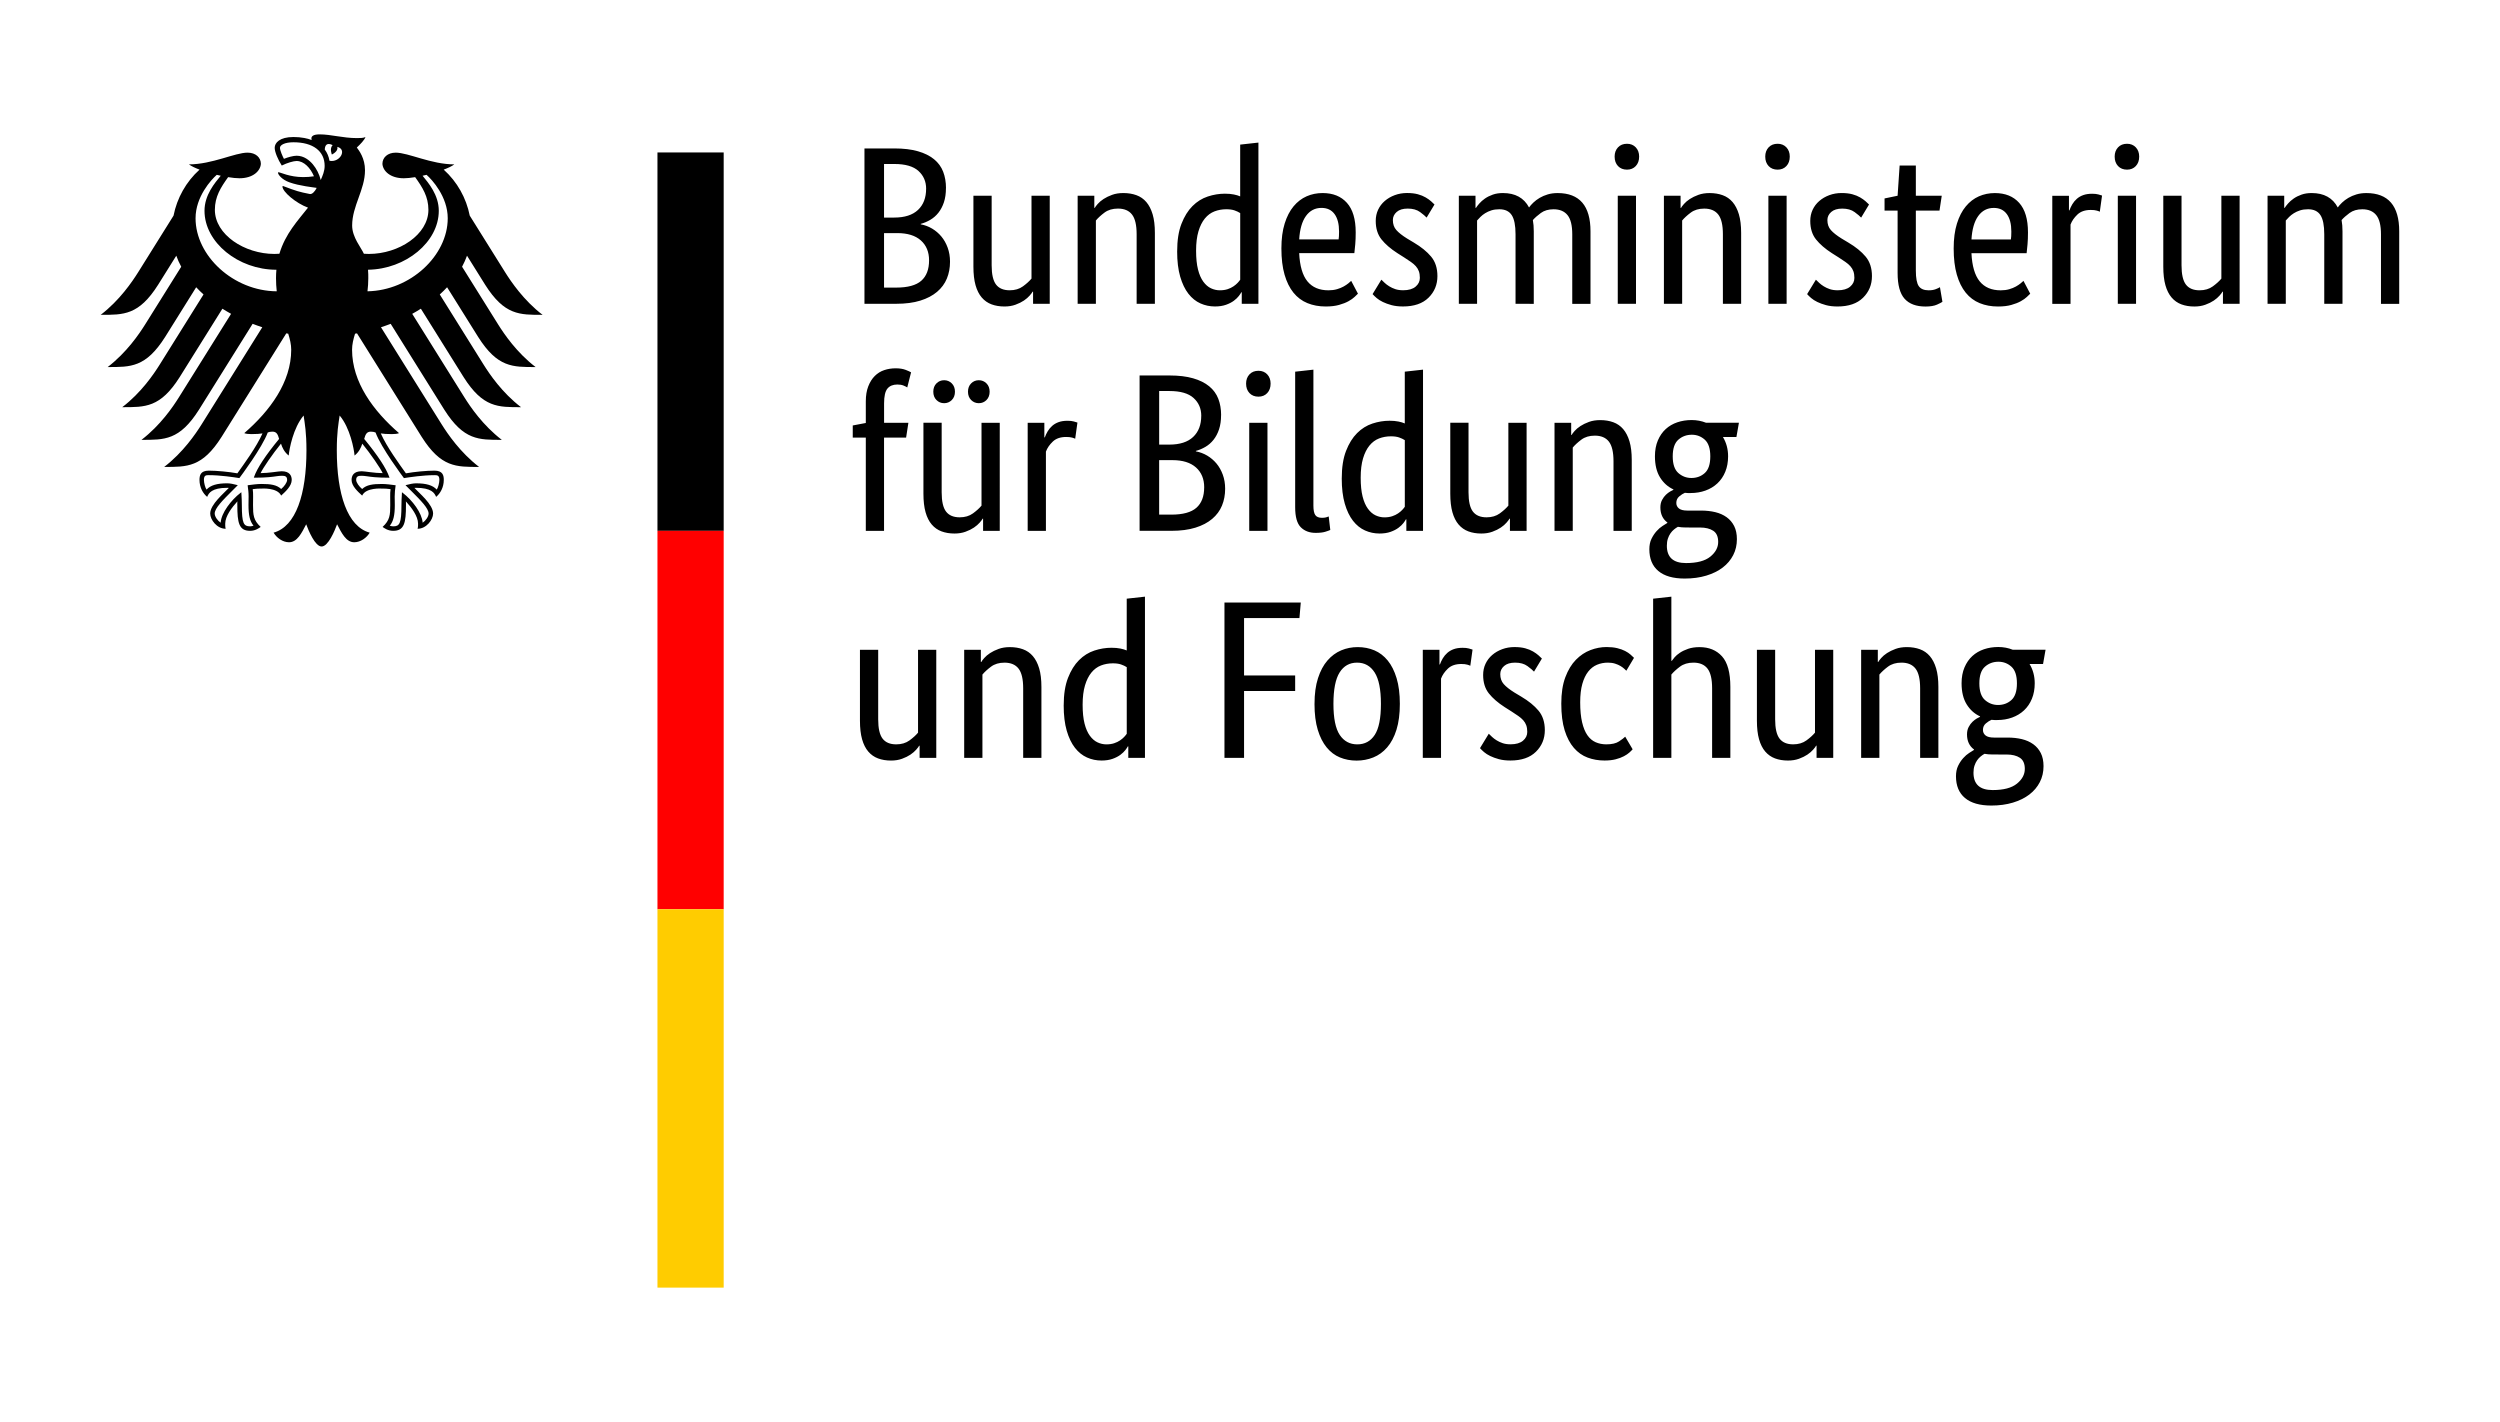
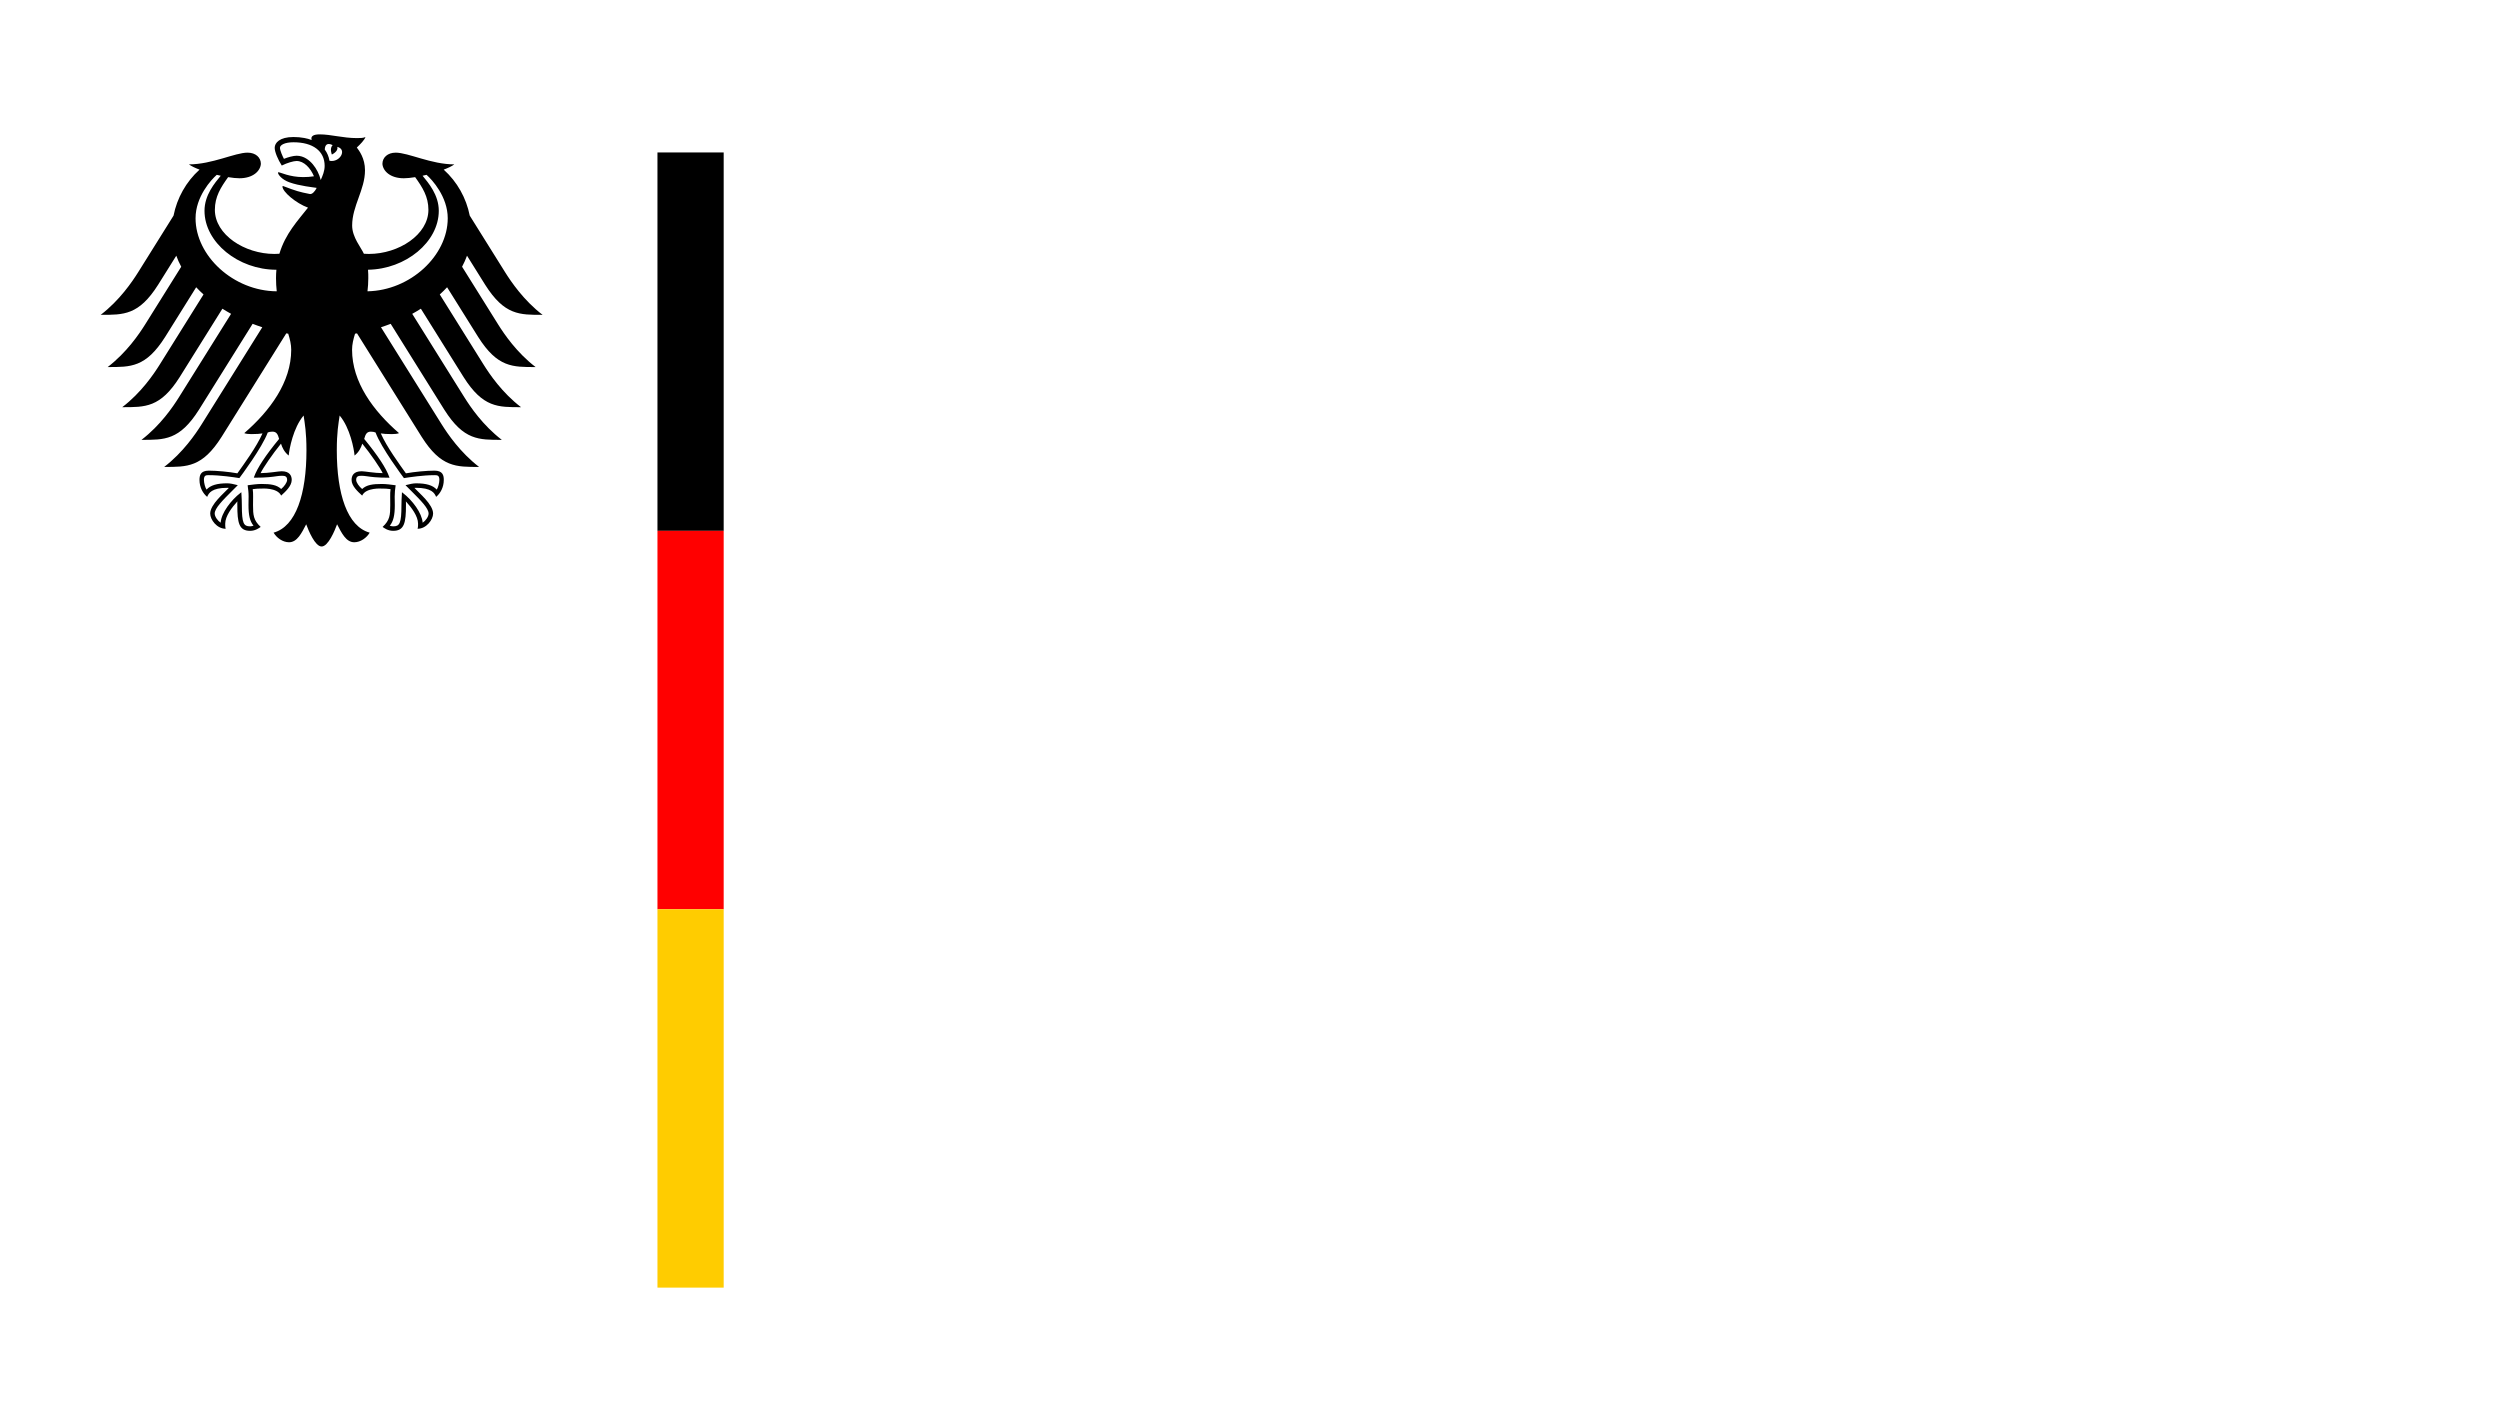
<svg xmlns="http://www.w3.org/2000/svg" xmlns:ns1="http://sodipodi.sourceforge.net/DTD/sodipodi-0.dtd" xmlns:ns2="http://www.inkscape.org/namespaces/inkscape" width="1261.662" height="717.643" version="1.1" viewBox="0 0 1261.662 717.643" id="svg14" ns1:docname="logo_bmbf.svg" ns2:version="1.0.2-2 (e86c870879, 2021-01-15)">
  <defs id="defs18" />
  <g id="g852" transform="matrix(9.548,0,0,9.548,-169.473,-133.119)">
    <g id="Name" transform="matrix(1,0,0,-1,0,104)">
-       <path d="m 67.748,80.117 c 0,-0.286 -0.036,-0.535 -0.107,-0.75 -0.071,-0.214 -0.169,-0.399 -0.291,-0.553 -0.123,-0.155 -0.266,-0.28 -0.428,-0.375 -0.163,-0.095 -0.331,-0.167 -0.506,-0.214 v -0.024 c 0.214,-0.04 0.414,-0.115 0.601,-0.226 0.186,-0.111 0.349,-0.25 0.488,-0.416 0.139,-0.167 0.25,-0.363 0.333,-0.589 0.083,-0.226 0.125,-0.474 0.125,-0.744 0,-0.325 -0.056,-0.623 -0.167,-0.892 -0.111,-0.27 -0.284,-0.504 -0.518,-0.702 -0.234,-0.198 -0.529,-0.353 -0.886,-0.464 -0.357,-0.111 -0.781,-0.167 -1.273,-0.167 h -1.678 v 8.211 h 1.583 c 0.484,0 0.898,-0.05 1.244,-0.149 0.345,-0.099 0.629,-0.24 0.851,-0.422 0.222,-0.182 0.383,-0.403 0.482,-0.66 0.099,-0.258 0.149,-0.545 0.149,-0.863 z m -1.047,-0.036 c 0,0.381 -0.135,0.694 -0.405,0.94 -0.27,0.246 -0.694,0.369 -1.273,0.369 h -0.547 v -2.832 h 0.535 c 0.555,0 0.976,0.135 1.261,0.405 0.286,0.27 0.428,0.643 0.428,1.119 z m 0.155,-3.784 c 0,0.444 -0.145,0.795 -0.434,1.053 -0.29,0.258 -0.704,0.387 -1.244,0.387 h -0.702 v -2.88 h 0.643 c 0.611,0 1.053,0.121 1.327,0.363 0.274,0.242 0.41,0.601 0.41,1.077 z m 6.378,-2.297 h -0.881 v 0.643 h -0.024 c -0.024,-0.048 -0.075,-0.117 -0.155,-0.208 -0.079,-0.091 -0.18,-0.178 -0.303,-0.262 -0.123,-0.083 -0.272,-0.157 -0.446,-0.22 -0.174,-0.064 -0.369,-0.095 -0.583,-0.095 -0.254,0 -0.482,0.038 -0.684,0.113 -0.202,0.075 -0.375,0.196 -0.518,0.363 -0.143,0.167 -0.252,0.383 -0.327,0.649 -0.075,0.266 -0.113,0.593 -0.113,0.982 v 3.748 h 0.964 v -3.677 c 0,-0.476 0.077,-0.815 0.232,-1.018 0.155,-0.202 0.395,-0.303 0.72,-0.303 0.278,0 0.512,0.069 0.702,0.208 0.19,0.139 0.341,0.276 0.452,0.41 v 4.379 h 0.964 z m 4.593,0 v 3.677 c 0,0.484 -0.081,0.831 -0.244,1.041 -0.163,0.21 -0.411,0.315 -0.744,0.315 -0.286,0 -0.524,-0.071 -0.714,-0.214 -0.19,-0.143 -0.341,-0.282 -0.452,-0.416 v -4.403 h -0.964 v 5.712 h 0.881 v -0.643 h 0.024 c 0.024,0.048 0.075,0.117 0.155,0.208 0.079,0.091 0.182,0.178 0.309,0.262 0.127,0.083 0.278,0.157 0.452,0.22 0.174,0.064 0.373,0.095 0.595,0.095 0.254,0 0.484,-0.038 0.69,-0.113 0.206,-0.075 0.381,-0.196 0.524,-0.363 0.143,-0.167 0.254,-0.383 0.333,-0.648 0.079,-0.266 0.119,-0.593 0.119,-0.982 v -3.748 z m 2.142,2.773 c 0,0.579 0.075,1.063 0.226,1.452 0.151,0.389 0.345,0.702 0.583,0.94 0.238,0.238 0.508,0.407 0.809,0.506 0.301,0.099 0.603,0.149 0.904,0.149 0.182,0 0.341,-0.014 0.476,-0.042 0.135,-0.028 0.246,-0.061 0.333,-0.101 v 2.737 l 0.964,0.107 v -8.52 h -0.881 v 0.607 h -0.024 c -0.024,-0.048 -0.067,-0.113 -0.131,-0.196 -0.064,-0.083 -0.151,-0.167 -0.262,-0.25 -0.111,-0.083 -0.25,-0.155 -0.416,-0.214 -0.167,-0.059 -0.361,-0.089 -0.583,-0.089 -0.27,0 -0.526,0.053 -0.767,0.161 -0.242,0.107 -0.454,0.278 -0.637,0.512 -0.182,0.234 -0.327,0.535 -0.434,0.904 -0.107,0.369 -0.161,0.815 -0.161,1.339 z m 2.261,-2.059 c 0.151,0 0.286,0.02 0.405,0.059 0.119,0.04 0.222,0.089 0.309,0.149 0.087,0.059 0.161,0.121 0.22,0.184 0.059,0.064 0.105,0.119 0.137,0.167 v 3.522 c -0.087,0.056 -0.188,0.103 -0.303,0.143 -0.115,0.04 -0.26,0.059 -0.434,0.059 -0.222,0 -0.43,-0.038 -0.625,-0.113 -0.194,-0.075 -0.363,-0.2 -0.506,-0.375 -0.143,-0.174 -0.256,-0.401 -0.339,-0.678 -0.083,-0.278 -0.125,-0.619 -0.125,-1.023 0,-0.397 0.034,-0.728 0.101,-0.994 0.067,-0.266 0.161,-0.48 0.28,-0.643 0.119,-0.163 0.254,-0.28 0.405,-0.351 0.151,-0.071 0.309,-0.107 0.476,-0.107 z m 7.176,3.07 c 0,-0.246 -0.008,-0.458 -0.024,-0.637 -0.016,-0.178 -0.032,-0.335 -0.048,-0.47 h -2.916 c 0.032,-0.674 0.176,-1.17 0.434,-1.488 0.258,-0.317 0.629,-0.476 1.113,-0.476 0.167,0 0.317,0.02 0.452,0.059 0.135,0.04 0.252,0.087 0.351,0.143 0.099,0.056 0.182,0.111 0.25,0.167 0.067,0.056 0.117,0.099 0.149,0.131 l 0.357,-0.678 c -0.04,-0.04 -0.099,-0.097 -0.178,-0.172 -0.079,-0.075 -0.186,-0.151 -0.321,-0.226 -0.135,-0.075 -0.301,-0.141 -0.5,-0.196 -0.198,-0.056 -0.432,-0.083 -0.702,-0.083 -0.357,0 -0.68,0.059 -0.97,0.178 -0.29,0.119 -0.535,0.303 -0.738,0.553 -0.202,0.25 -0.359,0.567 -0.47,0.952 -0.111,0.385 -0.167,0.847 -0.167,1.386 0,0.508 0.058,0.946 0.173,1.315 0.115,0.369 0.272,0.672 0.47,0.91 0.198,0.238 0.428,0.414 0.69,0.53 0.262,0.115 0.543,0.172 0.845,0.172 0.547,0 0.976,-0.172 1.285,-0.518 0.309,-0.345 0.464,-0.863 0.464,-1.553 z m -1.809,1.285 c -0.341,0 -0.615,-0.143 -0.821,-0.428 -0.206,-0.286 -0.325,-0.698 -0.357,-1.238 h 2.083 c 0.008,0.04 0.014,0.097 0.018,0.173 0.004,0.075 0.006,0.157 0.006,0.244 0,0.397 -0.079,0.704 -0.238,0.922 -0.159,0.218 -0.389,0.327 -0.69,0.327 z m 5.557,-0.512 c -0.064,0.071 -0.178,0.169 -0.345,0.292 -0.167,0.123 -0.385,0.184 -0.654,0.184 -0.254,0 -0.448,-0.059 -0.583,-0.178 -0.135,-0.119 -0.202,-0.262 -0.202,-0.428 0,-0.214 0.061,-0.391 0.184,-0.529 0.123,-0.139 0.311,-0.288 0.565,-0.446 l 0.357,-0.214 c 0.389,-0.23 0.694,-0.478 0.916,-0.744 0.222,-0.266 0.333,-0.609 0.333,-1.029 0,-0.452 -0.157,-0.833 -0.47,-1.142 -0.313,-0.309 -0.764,-0.464 -1.351,-0.464 -0.23,0 -0.432,0.024 -0.607,0.071 -0.174,0.048 -0.327,0.103 -0.458,0.167 -0.131,0.064 -0.24,0.133 -0.327,0.208 -0.087,0.075 -0.159,0.145 -0.214,0.208 l 0.464,0.762 c 0.048,-0.048 0.105,-0.103 0.173,-0.167 0.067,-0.064 0.149,-0.125 0.244,-0.184 0.095,-0.059 0.202,-0.109 0.321,-0.149 0.119,-0.04 0.258,-0.059 0.416,-0.059 0.286,0 0.504,0.064 0.654,0.19 0.151,0.127 0.226,0.282 0.226,0.464 0,0.135 -0.018,0.252 -0.053,0.351 -0.036,0.099 -0.089,0.188 -0.161,0.268 -0.071,0.079 -0.159,0.155 -0.262,0.226 -0.103,0.071 -0.222,0.151 -0.357,0.238 l -0.357,0.226 c -0.357,0.23 -0.637,0.472 -0.839,0.726 -0.202,0.254 -0.303,0.579 -0.303,0.976 0,0.214 0.042,0.411 0.125,0.589 0.083,0.178 0.2,0.333 0.351,0.464 0.151,0.131 0.327,0.234 0.53,0.309 0.202,0.075 0.418,0.113 0.648,0.113 0.222,0 0.412,-0.022 0.571,-0.065 0.159,-0.044 0.295,-0.099 0.411,-0.167 0.115,-0.068 0.21,-0.135 0.286,-0.202 0.075,-0.068 0.137,-0.125 0.184,-0.173 z m 4.7,-4.558 v 3.677 c 0,0.468 -0.067,0.805 -0.202,1.012 -0.135,0.206 -0.353,0.309 -0.654,0.309 -0.159,0 -0.299,-0.02 -0.422,-0.059 -0.123,-0.04 -0.232,-0.089 -0.327,-0.149 -0.095,-0.059 -0.178,-0.125 -0.25,-0.196 -0.071,-0.071 -0.131,-0.135 -0.178,-0.19 v -4.403 h -0.964 v 5.712 h 0.881 v -0.643 h 0.024 c 0.04,0.064 0.099,0.141 0.178,0.232 0.079,0.091 0.178,0.179 0.297,0.262 0.119,0.083 0.258,0.153 0.416,0.208 0.159,0.056 0.337,0.083 0.535,0.083 0.65,0 1.111,-0.254 1.38,-0.762 0.056,0.079 0.131,0.165 0.226,0.256 0.095,0.091 0.206,0.174 0.333,0.25 0.127,0.075 0.27,0.137 0.428,0.184 0.159,0.048 0.333,0.071 0.524,0.071 1.158,0 1.737,-0.674 1.737,-2.023 v -3.832 h -0.964 v 3.677 c 0,0.468 -0.083,0.805 -0.25,1.012 -0.167,0.206 -0.412,0.309 -0.738,0.309 -0.27,0 -0.494,-0.066 -0.672,-0.196 -0.178,-0.131 -0.319,-0.256 -0.422,-0.375 0.016,-0.087 0.028,-0.18 0.036,-0.28 0.008,-0.099 0.012,-0.204 0.012,-0.315 v -3.832 z m 6.367,0 h -0.964 v 5.712 h 0.964 z m -0.476,7.092 c -0.198,0 -0.357,0.064 -0.476,0.19 -0.119,0.127 -0.178,0.293 -0.178,0.5 0,0.198 0.059,0.361 0.178,0.488 0.119,0.127 0.278,0.19 0.476,0.19 0.19,0 0.345,-0.064 0.464,-0.19 0.119,-0.127 0.178,-0.29 0.178,-0.488 0,-0.206 -0.059,-0.373 -0.178,-0.5 -0.119,-0.127 -0.274,-0.19 -0.464,-0.19 z m 5.069,-7.092 v 3.677 c 0,0.484 -0.081,0.831 -0.244,1.041 -0.163,0.21 -0.411,0.315 -0.744,0.315 -0.286,0 -0.524,-0.071 -0.714,-0.214 -0.19,-0.143 -0.341,-0.282 -0.452,-0.416 v -4.403 h -0.964 v 5.712 h 0.881 v -0.643 h 0.024 c 0.024,0.048 0.075,0.117 0.155,0.208 0.079,0.091 0.182,0.178 0.309,0.262 0.127,0.083 0.278,0.157 0.452,0.22 0.174,0.064 0.373,0.095 0.595,0.095 0.254,0 0.484,-0.038 0.69,-0.113 0.206,-0.075 0.381,-0.196 0.524,-0.363 0.143,-0.167 0.254,-0.383 0.333,-0.648 0.079,-0.266 0.119,-0.593 0.119,-0.982 v -3.748 z m 3.368,0 h -0.964 v 5.712 h 0.964 z m -0.476,7.092 c -0.198,0 -0.357,0.064 -0.476,0.19 -0.119,0.127 -0.178,0.293 -0.178,0.5 0,0.198 0.059,0.361 0.178,0.488 0.119,0.127 0.278,0.19 0.476,0.19 0.19,0 0.345,-0.064 0.464,-0.19 0.119,-0.127 0.178,-0.29 0.178,-0.488 0,-0.206 -0.059,-0.373 -0.178,-0.5 -0.119,-0.127 -0.274,-0.19 -0.464,-0.19 z m 4.415,-2.535 c -0.064,0.071 -0.178,0.169 -0.345,0.292 -0.167,0.123 -0.385,0.184 -0.654,0.184 -0.254,0 -0.448,-0.059 -0.583,-0.178 -0.135,-0.119 -0.202,-0.262 -0.202,-0.428 0,-0.214 0.061,-0.391 0.184,-0.529 0.123,-0.139 0.311,-0.288 0.565,-0.446 l 0.357,-0.214 c 0.389,-0.23 0.694,-0.478 0.916,-0.744 0.222,-0.266 0.333,-0.609 0.333,-1.029 0,-0.452 -0.157,-0.833 -0.47,-1.142 -0.313,-0.309 -0.764,-0.464 -1.351,-0.464 -0.23,0 -0.432,0.024 -0.607,0.071 -0.174,0.048 -0.327,0.103 -0.458,0.167 -0.131,0.064 -0.24,0.133 -0.327,0.208 -0.087,0.075 -0.159,0.145 -0.214,0.208 l 0.464,0.762 c 0.048,-0.048 0.105,-0.103 0.173,-0.167 0.067,-0.064 0.149,-0.125 0.244,-0.184 0.095,-0.059 0.202,-0.109 0.321,-0.149 0.119,-0.04 0.258,-0.059 0.416,-0.059 0.286,0 0.504,0.064 0.654,0.19 0.151,0.127 0.226,0.282 0.226,0.464 0,0.135 -0.018,0.252 -0.053,0.351 -0.036,0.099 -0.089,0.188 -0.161,0.268 -0.071,0.079 -0.159,0.155 -0.262,0.226 -0.103,0.071 -0.222,0.151 -0.357,0.238 l -0.357,0.226 c -0.357,0.23 -0.637,0.472 -0.839,0.726 -0.202,0.254 -0.303,0.579 -0.303,0.976 0,0.214 0.042,0.411 0.125,0.589 0.083,0.178 0.2,0.333 0.351,0.464 0.151,0.131 0.327,0.234 0.53,0.309 0.202,0.075 0.418,0.113 0.648,0.113 0.222,0 0.412,-0.022 0.571,-0.065 0.159,-0.044 0.295,-0.099 0.411,-0.167 0.115,-0.068 0.21,-0.135 0.286,-0.202 0.075,-0.068 0.137,-0.125 0.184,-0.173 z m 4.141,0.369 h -1.25 v -3.165 c 0,-0.405 0.052,-0.68 0.155,-0.827 0.103,-0.147 0.278,-0.22 0.524,-0.22 0.143,0 0.266,0.02 0.369,0.059 0.103,0.04 0.178,0.075 0.226,0.107 l 0.131,-0.773 c -0.04,-0.032 -0.135,-0.081 -0.286,-0.149 -0.151,-0.067 -0.353,-0.101 -0.607,-0.101 -0.492,0 -0.861,0.137 -1.107,0.411 -0.246,0.274 -0.369,0.728 -0.369,1.363 v 3.296 h -0.69 v 0.643 l 0.69,0.143 0.107,1.595 h 0.857 v -1.595 h 1.369 z m 4.677,-1.142 c 0,-0.246 -0.008,-0.458 -0.024,-0.637 -0.016,-0.178 -0.032,-0.335 -0.048,-0.47 h -2.916 c 0.032,-0.674 0.176,-1.17 0.434,-1.488 0.258,-0.317 0.629,-0.476 1.113,-0.476 0.167,0 0.317,0.02 0.452,0.059 0.135,0.04 0.252,0.087 0.351,0.143 0.099,0.056 0.182,0.111 0.25,0.167 0.067,0.056 0.117,0.099 0.149,0.131 l 0.357,-0.678 c -0.04,-0.04 -0.099,-0.097 -0.178,-0.172 -0.079,-0.075 -0.186,-0.151 -0.321,-0.226 -0.135,-0.075 -0.301,-0.141 -0.5,-0.196 -0.198,-0.056 -0.432,-0.083 -0.702,-0.083 -0.357,0 -0.68,0.059 -0.97,0.178 -0.29,0.119 -0.535,0.303 -0.738,0.553 -0.202,0.25 -0.359,0.567 -0.47,0.952 -0.111,0.385 -0.167,0.847 -0.167,1.386 0,0.508 0.058,0.946 0.173,1.315 0.115,0.369 0.272,0.672 0.47,0.91 0.198,0.238 0.428,0.414 0.69,0.53 0.262,0.115 0.543,0.172 0.845,0.172 0.547,0 0.976,-0.172 1.285,-0.518 0.309,-0.345 0.464,-0.863 0.464,-1.553 z m -1.809,1.285 c -0.341,0 -0.615,-0.143 -0.821,-0.428 -0.206,-0.286 -0.325,-0.698 -0.357,-1.238 h 2.083 c 0.008,0.04 0.014,0.097 0.018,0.173 0.004,0.075 0.006,0.157 0.006,0.244 0,0.397 -0.079,0.704 -0.238,0.922 -0.159,0.218 -0.389,0.327 -0.69,0.327 z m 5.605,-0.202 c -0.024,0.016 -0.075,0.036 -0.155,0.059 -0.079,0.024 -0.186,0.036 -0.321,0.036 -0.301,0 -0.537,-0.081 -0.708,-0.244 -0.171,-0.163 -0.292,-0.339 -0.363,-0.53 v -4.189 h -0.964 v 5.712 h 0.881 v -0.773 h 0.024 c 0.04,0.111 0.091,0.22 0.155,0.327 0.064,0.107 0.143,0.202 0.238,0.286 0.095,0.083 0.208,0.149 0.339,0.196 0.131,0.048 0.288,0.071 0.47,0.071 0.135,0 0.244,-0.012 0.327,-0.036 0.083,-0.024 0.149,-0.044 0.196,-0.059 z m 1.916,-4.867 h -0.964 v 5.712 h 0.964 z m -0.476,7.092 c -0.198,0 -0.357,0.064 -0.476,0.19 -0.119,0.127 -0.178,0.293 -0.178,0.5 0,0.198 0.059,0.361 0.178,0.488 0.119,0.127 0.278,0.19 0.476,0.19 0.19,0 0.345,-0.064 0.464,-0.19 0.119,-0.127 0.178,-0.29 0.178,-0.488 0,-0.206 -0.059,-0.373 -0.178,-0.5 -0.119,-0.127 -0.274,-0.19 -0.464,-0.19 z m 5.95,-7.092 h -0.881 v 0.643 h -0.024 c -0.024,-0.048 -0.075,-0.117 -0.155,-0.208 -0.079,-0.091 -0.18,-0.178 -0.303,-0.262 -0.123,-0.083 -0.272,-0.157 -0.446,-0.22 -0.174,-0.064 -0.369,-0.095 -0.583,-0.095 -0.254,0 -0.482,0.038 -0.684,0.113 -0.202,0.075 -0.375,0.196 -0.518,0.363 -0.143,0.167 -0.252,0.383 -0.327,0.649 -0.075,0.266 -0.113,0.593 -0.113,0.982 v 3.748 h 0.964 v -3.677 c 0,-0.476 0.077,-0.815 0.232,-1.018 0.155,-0.202 0.395,-0.303 0.72,-0.303 0.278,0 0.512,0.069 0.702,0.208 0.19,0.139 0.341,0.276 0.452,0.41 v 4.379 h 0.964 z m 4.474,0 v 3.677 c 0,0.468 -0.067,0.805 -0.202,1.012 -0.135,0.206 -0.353,0.309 -0.654,0.309 -0.159,0 -0.299,-0.02 -0.422,-0.059 -0.123,-0.04 -0.232,-0.089 -0.327,-0.149 -0.095,-0.059 -0.178,-0.125 -0.25,-0.196 -0.071,-0.071 -0.131,-0.135 -0.178,-0.19 v -4.403 h -0.964 v 5.712 h 0.881 v -0.643 h 0.024 c 0.04,0.064 0.099,0.141 0.178,0.232 0.079,0.091 0.178,0.179 0.297,0.262 0.119,0.083 0.258,0.153 0.416,0.208 0.159,0.056 0.337,0.083 0.535,0.083 0.65,0 1.111,-0.254 1.38,-0.762 0.056,0.079 0.131,0.165 0.226,0.256 0.095,0.091 0.206,0.174 0.333,0.25 0.127,0.075 0.27,0.137 0.428,0.184 0.159,0.048 0.333,0.071 0.524,0.071 1.158,0 1.737,-0.674 1.737,-2.023 v -3.832 h -0.964 v 3.677 c 0,0.468 -0.083,0.805 -0.25,1.012 -0.167,0.206 -0.412,0.309 -0.738,0.309 -0.27,0 -0.494,-0.066 -0.672,-0.196 -0.178,-0.131 -0.319,-0.256 -0.422,-0.375 0.016,-0.087 0.028,-0.18 0.036,-0.28 0.008,-0.099 0.012,-0.204 0.012,-0.315 V 74 Z M 65.642,66.927 h -1.166 v -4.927 h -0.964 v 4.927 h -0.69 v 0.643 l 0.69,0.131 v 1.142 c 0,0.309 0.044,0.575 0.131,0.797 0.087,0.222 0.202,0.405 0.345,0.547 0.143,0.143 0.309,0.246 0.5,0.309 0.19,0.064 0.393,0.095 0.607,0.095 0.206,0 0.381,-0.028 0.524,-0.083 0.143,-0.056 0.238,-0.099 0.286,-0.131 l -0.202,-0.797 c -0.048,0.032 -0.115,0.066 -0.202,0.101 -0.087,0.036 -0.194,0.053 -0.321,0.053 -0.23,0 -0.405,-0.071 -0.524,-0.214 -0.119,-0.143 -0.178,-0.405 -0.178,-0.785 v -1.023 h 1.285 z m 4.95,-4.927 h -0.881 v 0.643 h -0.024 c -0.024,-0.048 -0.075,-0.117 -0.155,-0.208 -0.079,-0.091 -0.18,-0.178 -0.303,-0.262 -0.123,-0.083 -0.272,-0.157 -0.446,-0.22 -0.174,-0.064 -0.369,-0.095 -0.583,-0.095 -0.254,0 -0.482,0.038 -0.684,0.113 -0.202,0.075 -0.375,0.196 -0.518,0.363 -0.143,0.167 -0.252,0.383 -0.327,0.649 -0.075,0.266 -0.113,0.593 -0.113,0.982 v 3.748 h 0.964 v -3.677 c 0,-0.476 0.077,-0.815 0.232,-1.018 0.155,-0.202 0.395,-0.303 0.72,-0.303 0.278,0 0.512,0.069 0.702,0.208 0.19,0.139 0.341,0.276 0.452,0.41 v 4.379 h 0.964 z m -2.368,7.354 c 0,-0.182 -0.056,-0.329 -0.167,-0.44 -0.111,-0.111 -0.246,-0.167 -0.405,-0.167 -0.159,0 -0.293,0.056 -0.405,0.167 -0.111,0.111 -0.167,0.258 -0.167,0.44 0,0.182 0.056,0.329 0.167,0.44 0.111,0.111 0.246,0.167 0.405,0.167 0.159,0 0.293,-0.056 0.405,-0.167 0.111,-0.111 0.167,-0.258 0.167,-0.44 z m 1.833,0 c 0,-0.182 -0.056,-0.329 -0.167,-0.44 -0.111,-0.111 -0.246,-0.167 -0.405,-0.167 -0.159,0 -0.293,0.056 -0.405,0.167 -0.111,0.111 -0.167,0.258 -0.167,0.44 0,0.182 0.056,0.329 0.167,0.44 0.111,0.111 0.246,0.167 0.405,0.167 0.159,0 0.293,-0.056 0.405,-0.167 0.111,-0.111 0.167,-0.258 0.167,-0.44 z m 4.522,-2.487 c -0.024,0.016 -0.075,0.036 -0.155,0.059 -0.079,0.024 -0.186,0.036 -0.321,0.036 -0.301,0 -0.537,-0.081 -0.708,-0.244 -0.171,-0.163 -0.292,-0.339 -0.363,-0.53 v -4.189 h -0.964 v 5.712 h 0.881 v -0.773 h 0.024 c 0.04,0.111 0.091,0.22 0.155,0.327 0.064,0.107 0.143,0.202 0.238,0.286 0.095,0.083 0.208,0.149 0.339,0.196 0.131,0.048 0.288,0.071 0.47,0.071 0.135,0 0.244,-0.012 0.327,-0.036 0.083,-0.024 0.149,-0.044 0.196,-0.059 z m 7.711,1.25 c 0,-0.286 -0.036,-0.535 -0.107,-0.75 -0.071,-0.214 -0.169,-0.399 -0.291,-0.553 -0.123,-0.155 -0.266,-0.28 -0.428,-0.375 -0.163,-0.095 -0.331,-0.167 -0.506,-0.214 v -0.024 c 0.214,-0.04 0.414,-0.115 0.601,-0.226 0.186,-0.111 0.349,-0.25 0.488,-0.416 0.139,-0.167 0.25,-0.363 0.333,-0.589 0.083,-0.226 0.125,-0.474 0.125,-0.744 0,-0.325 -0.056,-0.623 -0.167,-0.892 -0.111,-0.27 -0.284,-0.504 -0.518,-0.702 -0.234,-0.198 -0.529,-0.353 -0.886,-0.464 -0.357,-0.111 -0.781,-0.167 -1.273,-0.167 h -1.678 v 8.211 h 1.583 c 0.484,0 0.898,-0.05 1.244,-0.149 0.345,-0.099 0.629,-0.24 0.851,-0.422 0.222,-0.182 0.383,-0.403 0.482,-0.66 0.099,-0.258 0.149,-0.545 0.149,-0.863 z m -1.047,-0.036 c 0,0.381 -0.135,0.694 -0.405,0.94 -0.27,0.246 -0.694,0.369 -1.273,0.369 h -0.547 v -2.832 h 0.535 c 0.555,0 0.976,0.135 1.261,0.405 0.286,0.27 0.428,0.643 0.428,1.119 z m 0.155,-3.784 c 0,0.444 -0.145,0.795 -0.434,1.053 -0.29,0.258 -0.704,0.387 -1.244,0.387 H 79.017 V 62.857 H 79.66 c 0.611,0 1.053,0.121 1.327,0.363 0.274,0.242 0.41,0.601 0.41,1.077 z m 3.344,-2.297 h -0.964 v 5.712 h 0.964 z m -0.476,7.092 c -0.198,0 -0.357,0.064 -0.476,0.19 -0.119,0.127 -0.178,0.293 -0.178,0.5 0,0.198 0.059,0.361 0.178,0.488 0.119,0.127 0.278,0.19 0.476,0.19 0.19,0 0.345,-0.064 0.464,-0.19 0.119,-0.127 0.178,-0.29 0.178,-0.488 0,-0.206 -0.059,-0.373 -0.178,-0.5 -0.119,-0.127 -0.274,-0.19 -0.464,-0.19 z m 2.904,-5.76 c 0,-0.238 0.034,-0.405 0.101,-0.5 0.067,-0.095 0.184,-0.143 0.351,-0.143 0.087,0 0.161,0.008 0.22,0.024 0.059,0.016 0.105,0.032 0.137,0.048 l 0.083,-0.714 c -0.048,-0.024 -0.135,-0.056 -0.262,-0.095 -0.127,-0.04 -0.297,-0.059 -0.512,-0.059 -0.325,0 -0.587,0.099 -0.785,0.297 -0.198,0.198 -0.297,0.551 -0.297,1.059 v 7.164 l 0.964,0.107 z m 1.499,1.44 c 0,0.579 0.075,1.063 0.226,1.452 0.151,0.389 0.345,0.702 0.583,0.94 0.238,0.238 0.508,0.407 0.809,0.506 0.301,0.099 0.603,0.149 0.904,0.149 0.182,0 0.341,-0.014 0.476,-0.042 0.135,-0.028 0.246,-0.061 0.333,-0.101 v 2.737 l 0.964,0.107 v -8.52 h -0.881 v 0.607 h -0.024 c -0.024,-0.048 -0.067,-0.113 -0.131,-0.196 -0.064,-0.083 -0.151,-0.167 -0.262,-0.25 -0.111,-0.083 -0.25,-0.155 -0.416,-0.214 -0.167,-0.059 -0.361,-0.089 -0.583,-0.089 -0.27,0 -0.526,0.053 -0.767,0.161 -0.242,0.107 -0.454,0.278 -0.637,0.512 -0.182,0.234 -0.327,0.535 -0.434,0.904 -0.107,0.369 -0.161,0.815 -0.161,1.339 z m 2.261,-2.059 c 0.151,0 0.286,0.02 0.405,0.059 0.119,0.04 0.222,0.089 0.309,0.149 0.087,0.059 0.161,0.121 0.22,0.184 0.059,0.064 0.105,0.119 0.137,0.167 v 3.522 c -0.087,0.056 -0.188,0.103 -0.303,0.143 -0.115,0.04 -0.26,0.059 -0.434,0.059 -0.222,0 -0.43,-0.038 -0.625,-0.113 -0.194,-0.075 -0.363,-0.2 -0.506,-0.375 -0.143,-0.174 -0.256,-0.401 -0.339,-0.678 -0.083,-0.278 -0.125,-0.619 -0.125,-1.023 0,-0.397 0.034,-0.728 0.101,-0.994 0.067,-0.266 0.161,-0.48 0.28,-0.643 0.119,-0.163 0.254,-0.28 0.405,-0.351 0.151,-0.071 0.309,-0.107 0.476,-0.107 z m 7.509,-0.714 H 97.558 V 62.643 H 97.534 C 97.51,62.595 97.458,62.526 97.379,62.435 97.3,62.343 97.199,62.256 97.076,62.173 c -0.123,-0.083 -0.272,-0.157 -0.446,-0.22 -0.174,-0.064 -0.369,-0.095 -0.583,-0.095 -0.254,0 -0.482,0.038 -0.684,0.113 -0.202,0.075 -0.375,0.196 -0.518,0.363 -0.143,0.167 -0.252,0.383 -0.327,0.649 -0.075,0.266 -0.113,0.593 -0.113,0.982 v 3.748 h 0.964 v -3.677 c 0,-0.476 0.077,-0.815 0.232,-1.018 0.155,-0.202 0.395,-0.303 0.72,-0.303 0.278,0 0.512,0.069 0.702,0.208 0.19,0.139 0.341,0.276 0.452,0.41 v 4.379 h 0.964 z m 4.593,0 v 3.677 c 0,0.484 -0.081,0.831 -0.244,1.041 -0.163,0.21 -0.411,0.315 -0.744,0.315 -0.286,0 -0.524,-0.071 -0.714,-0.214 -0.19,-0.143 -0.341,-0.282 -0.452,-0.416 v -4.403 h -0.964 v 5.712 h 0.881 v -0.643 h 0.024 c 0.024,0.048 0.075,0.117 0.155,0.208 0.079,0.091 0.182,0.178 0.309,0.262 0.127,0.083 0.278,0.157 0.452,0.22 0.174,0.064 0.373,0.095 0.595,0.095 0.254,0 0.484,-0.038 0.69,-0.113 0.206,-0.075 0.381,-0.196 0.524,-0.363 0.143,-0.167 0.254,-0.383 0.333,-0.648 0.079,-0.266 0.119,-0.593 0.119,-0.982 v -3.748 z m 6.497,4.962 h -0.714 c 0.182,-0.301 0.274,-0.643 0.274,-1.023 0,-0.301 -0.05,-0.573 -0.149,-0.815 -0.099,-0.242 -0.238,-0.446 -0.416,-0.613 -0.178,-0.167 -0.389,-0.293 -0.631,-0.381 -0.242,-0.087 -0.502,-0.131 -0.779,-0.131 h -0.155 c -0.048,0 -0.099,0.004 -0.155,0.012 -0.095,-0.04 -0.194,-0.103 -0.297,-0.19 -0.103,-0.087 -0.155,-0.202 -0.155,-0.345 0,-0.119 0.046,-0.216 0.137,-0.291 0.091,-0.075 0.24,-0.113 0.446,-0.113 h 0.726 c 0.27,0 0.52,-0.028 0.75,-0.083 0.23,-0.056 0.43,-0.145 0.601,-0.268 0.171,-0.123 0.303,-0.28 0.399,-0.47 0.095,-0.19 0.143,-0.42 0.143,-0.69 0,-0.309 -0.065,-0.591 -0.196,-0.845 -0.131,-0.254 -0.315,-0.472 -0.553,-0.654 -0.238,-0.182 -0.528,-0.325 -0.869,-0.428 -0.341,-0.103 -0.722,-0.155 -1.142,-0.155 -0.611,0 -1.075,0.133 -1.392,0.399 -0.317,0.266 -0.476,0.649 -0.476,1.148 0,0.214 0.038,0.399 0.113,0.553 0.075,0.155 0.165,0.29 0.268,0.405 0.103,0.115 0.208,0.206 0.315,0.274 0.107,0.067 0.192,0.121 0.256,0.161 v 0.024 c -0.246,0.182 -0.369,0.448 -0.369,0.797 0,0.151 0.03,0.282 0.089,0.393 0.059,0.111 0.127,0.202 0.202,0.274 0.075,0.071 0.151,0.129 0.226,0.173 0.075,0.044 0.133,0.073 0.172,0.089 V 64.19 c -0.293,0.135 -0.529,0.347 -0.708,0.637 -0.178,0.289 -0.268,0.66 -0.268,1.113 0,0.317 0.052,0.597 0.155,0.839 0.103,0.242 0.242,0.442 0.416,0.601 0.174,0.159 0.379,0.278 0.613,0.357 0.234,0.079 0.486,0.119 0.756,0.119 0.27,0 0.524,-0.048 0.762,-0.143 h 1.737 z m -2.654,-4.784 c -0.167,0 -0.313,0.012 -0.44,0.036 -0.071,-0.04 -0.141,-0.087 -0.208,-0.143 -0.068,-0.056 -0.129,-0.123 -0.184,-0.202 -0.056,-0.079 -0.101,-0.172 -0.137,-0.28 -0.036,-0.107 -0.054,-0.232 -0.054,-0.375 0,-0.611 0.337,-0.916 1.012,-0.916 0.579,0 1.008,0.113 1.285,0.339 0.278,0.226 0.416,0.486 0.416,0.779 0,0.278 -0.087,0.474 -0.262,0.589 -0.174,0.115 -0.409,0.172 -0.702,0.172 z m 1.273,3.76 c 0,0.412 -0.097,0.706 -0.291,0.881 -0.194,0.174 -0.422,0.262 -0.684,0.262 -0.278,0 -0.516,-0.087 -0.714,-0.262 -0.198,-0.174 -0.297,-0.468 -0.297,-0.881 0,-0.412 0.099,-0.706 0.297,-0.881 0.198,-0.174 0.428,-0.262 0.69,-0.262 0.278,0 0.514,0.087 0.708,0.262 0.194,0.174 0.291,0.468 0.291,0.881 z M 67.237,50 H 66.356 v 0.643 h -0.024 c -0.024,-0.048 -0.075,-0.117 -0.155,-0.208 -0.079,-0.091 -0.18,-0.178 -0.303,-0.262 -0.123,-0.083 -0.272,-0.157 -0.446,-0.22 -0.174,-0.064 -0.369,-0.095 -0.583,-0.095 -0.254,0 -0.482,0.038 -0.684,0.113 -0.202,0.075 -0.375,0.196 -0.518,0.363 -0.143,0.167 -0.252,0.383 -0.327,0.649 -0.075,0.266 -0.113,0.593 -0.113,0.982 v 3.748 h 0.964 v -3.677 c 0,-0.476 0.077,-0.815 0.232,-1.018 0.155,-0.202 0.395,-0.303 0.72,-0.303 0.278,0 0.512,0.069 0.702,0.208 0.19,0.139 0.341,0.276 0.452,0.41 v 4.379 h 0.964 z m 4.593,0 v 3.677 c 0,0.484 -0.081,0.831 -0.244,1.041 -0.163,0.21 -0.411,0.315 -0.744,0.315 -0.286,0 -0.524,-0.071 -0.714,-0.214 -0.19,-0.143 -0.341,-0.282 -0.452,-0.416 v -4.403 h -0.964 v 5.712 h 0.881 v -0.643 h 0.024 c 0.024,0.048 0.075,0.117 0.155,0.208 0.079,0.091 0.182,0.178 0.309,0.262 0.127,0.083 0.278,0.157 0.452,0.22 0.174,0.064 0.373,0.095 0.595,0.095 0.254,0 0.484,-0.038 0.69,-0.113 0.206,-0.075 0.381,-0.196 0.524,-0.363 0.143,-0.167 0.254,-0.383 0.333,-0.648 0.079,-0.266 0.119,-0.593 0.119,-0.982 v -3.748 z m 2.142,2.773 c 0,0.579 0.075,1.063 0.226,1.452 0.151,0.389 0.345,0.702 0.583,0.94 0.238,0.238 0.508,0.407 0.809,0.506 0.301,0.099 0.603,0.149 0.904,0.149 0.182,0 0.341,-0.014 0.476,-0.042 0.135,-0.028 0.246,-0.061 0.333,-0.101 v 2.737 l 0.964,0.107 v -8.52 h -0.881 v 0.607 h -0.024 c -0.024,-0.048 -0.067,-0.113 -0.131,-0.196 -0.064,-0.083 -0.151,-0.167 -0.262,-0.25 -0.111,-0.083 -0.25,-0.155 -0.416,-0.214 -0.167,-0.059 -0.361,-0.089 -0.583,-0.089 -0.27,0 -0.526,0.053 -0.767,0.161 -0.242,0.107 -0.454,0.278 -0.637,0.512 -0.182,0.234 -0.327,0.535 -0.434,0.904 -0.107,0.369 -0.161,0.815 -0.161,1.339 z m 2.261,-2.059 c 0.151,0 0.286,0.02 0.405,0.059 0.119,0.04 0.222,0.089 0.309,0.149 0.087,0.059 0.161,0.121 0.22,0.184 0.059,0.064 0.105,0.119 0.137,0.167 v 3.522 c -0.087,0.056 -0.188,0.103 -0.303,0.143 -0.115,0.04 -0.26,0.059 -0.434,0.059 -0.222,0 -0.43,-0.038 -0.625,-0.113 -0.194,-0.075 -0.363,-0.2 -0.506,-0.375 -0.143,-0.174 -0.256,-0.401 -0.339,-0.678 -0.083,-0.278 -0.125,-0.619 -0.125,-1.023 0,-0.397 0.034,-0.728 0.101,-0.994 0.067,-0.266 0.161,-0.48 0.28,-0.643 0.119,-0.163 0.254,-0.28 0.405,-0.351 0.151,-0.071 0.309,-0.107 0.476,-0.107 z m 6.236,-0.714 v 8.211 h 4.034 l -0.071,-0.821 h -2.927 v -3.034 h 2.701 v -0.821 h -2.701 v -3.534 z m 4.76,2.856 c 0,0.524 0.061,0.976 0.184,1.357 0.123,0.381 0.289,0.692 0.5,0.934 0.21,0.242 0.452,0.42 0.726,0.536 0.274,0.115 0.565,0.172 0.875,0.172 0.317,0 0.611,-0.058 0.881,-0.172 0.27,-0.115 0.504,-0.294 0.702,-0.536 0.198,-0.242 0.355,-0.553 0.47,-0.934 0.115,-0.381 0.172,-0.833 0.172,-1.357 0,-0.531 -0.059,-0.988 -0.178,-1.369 -0.119,-0.381 -0.284,-0.692 -0.494,-0.934 -0.21,-0.242 -0.454,-0.418 -0.732,-0.53 -0.278,-0.111 -0.571,-0.167 -0.881,-0.167 -0.317,0 -0.611,0.056 -0.881,0.167 -0.27,0.111 -0.504,0.288 -0.702,0.53 -0.198,0.242 -0.355,0.551 -0.47,0.928 -0.115,0.377 -0.173,0.835 -0.173,1.374 z m 3.51,0 c 0,0.762 -0.111,1.315 -0.333,1.66 -0.222,0.345 -0.531,0.518 -0.928,0.518 -0.397,0 -0.704,-0.172 -0.922,-0.518 -0.218,-0.345 -0.327,-0.898 -0.327,-1.66 0,-0.762 0.111,-1.309 0.333,-1.642 0.222,-0.333 0.531,-0.5 0.928,-0.5 0.397,0 0.704,0.167 0.922,0.5 0.218,0.333 0.327,0.881 0.327,1.642 z m 4.724,2.011 c -0.024,0.016 -0.075,0.036 -0.155,0.059 -0.079,0.024 -0.186,0.036 -0.321,0.036 -0.301,0 -0.537,-0.081 -0.708,-0.244 -0.171,-0.163 -0.292,-0.339 -0.363,-0.53 v -4.189 h -0.964 v 5.712 h 0.881 v -0.773 h 0.024 c 0.04,0.111 0.091,0.22 0.155,0.327 0.064,0.107 0.143,0.202 0.238,0.286 0.095,0.083 0.208,0.149 0.339,0.196 0.131,0.048 0.288,0.071 0.47,0.071 0.135,0 0.244,-0.012 0.327,-0.036 0.083,-0.024 0.149,-0.044 0.196,-0.059 z m 3.368,-0.309 c -0.064,0.071 -0.178,0.169 -0.345,0.292 -0.167,0.123 -0.385,0.184 -0.654,0.184 -0.254,0 -0.448,-0.059 -0.583,-0.178 -0.135,-0.119 -0.202,-0.262 -0.202,-0.428 0,-0.214 0.061,-0.391 0.184,-0.529 0.123,-0.139 0.311,-0.288 0.565,-0.446 l 0.357,-0.214 c 0.389,-0.23 0.694,-0.478 0.916,-0.744 0.222,-0.266 0.333,-0.609 0.333,-1.029 0,-0.452 -0.157,-0.833 -0.47,-1.142 -0.313,-0.309 -0.764,-0.464 -1.351,-0.464 -0.23,0 -0.432,0.024 -0.607,0.071 -0.174,0.048 -0.327,0.103 -0.458,0.167 -0.131,0.064 -0.24,0.133 -0.327,0.208 -0.087,0.075 -0.159,0.145 -0.214,0.208 l 0.464,0.762 c 0.048,-0.048 0.105,-0.103 0.173,-0.167 0.067,-0.064 0.149,-0.125 0.244,-0.184 0.095,-0.059 0.202,-0.109 0.321,-0.149 0.119,-0.04 0.258,-0.059 0.416,-0.059 0.286,0 0.504,0.064 0.654,0.19 0.151,0.127 0.226,0.282 0.226,0.464 0,0.135 -0.018,0.252 -0.053,0.351 -0.036,0.099 -0.089,0.188 -0.161,0.268 -0.071,0.079 -0.159,0.155 -0.262,0.226 -0.103,0.071 -0.222,0.151 -0.357,0.238 l -0.357,0.226 c -0.357,0.23 -0.637,0.472 -0.839,0.726 -0.202,0.254 -0.303,0.579 -0.303,0.976 0,0.214 0.042,0.411 0.125,0.589 0.083,0.178 0.2,0.333 0.351,0.464 0.151,0.131 0.327,0.234 0.53,0.309 0.202,0.075 0.418,0.113 0.648,0.113 0.222,0 0.412,-0.022 0.571,-0.065 0.159,-0.044 0.295,-0.099 0.411,-0.167 0.115,-0.068 0.21,-0.135 0.286,-0.202 0.075,-0.068 0.137,-0.125 0.184,-0.173 z m 4.879,0.048 c -0.024,0.024 -0.061,0.059 -0.113,0.107 -0.052,0.048 -0.117,0.095 -0.196,0.143 -0.079,0.048 -0.174,0.089 -0.286,0.125 -0.111,0.036 -0.238,0.053 -0.381,0.053 -0.206,0 -0.399,-0.038 -0.577,-0.113 -0.178,-0.075 -0.333,-0.196 -0.464,-0.363 -0.131,-0.167 -0.234,-0.383 -0.309,-0.648 -0.075,-0.266 -0.113,-0.589 -0.113,-0.97 0,-0.42 0.034,-0.773 0.101,-1.059 0.067,-0.286 0.161,-0.514 0.28,-0.684 0.119,-0.171 0.264,-0.294 0.434,-0.369 0.171,-0.075 0.359,-0.113 0.565,-0.113 0.293,0 0.518,0.052 0.672,0.155 0.155,0.103 0.264,0.186 0.327,0.25 l 0.393,-0.666 c -0.04,-0.048 -0.097,-0.105 -0.172,-0.172 -0.075,-0.068 -0.173,-0.133 -0.292,-0.196 -0.119,-0.064 -0.264,-0.117 -0.434,-0.161 -0.171,-0.044 -0.367,-0.065 -0.589,-0.065 -0.317,0 -0.615,0.052 -0.892,0.155 -0.278,0.103 -0.52,0.274 -0.726,0.512 -0.206,0.238 -0.369,0.547 -0.488,0.928 -0.119,0.381 -0.178,0.853 -0.178,1.416 0,0.547 0.071,1.012 0.214,1.392 0.143,0.381 0.329,0.688 0.559,0.922 0.23,0.234 0.486,0.405 0.768,0.512 0.282,0.107 0.565,0.161 0.851,0.161 0.214,0 0.403,-0.02 0.565,-0.059 0.163,-0.04 0.301,-0.089 0.416,-0.149 0.115,-0.059 0.21,-0.123 0.286,-0.19 0.075,-0.068 0.137,-0.125 0.184,-0.173 z m 4.534,-4.605 v 3.677 c 0,0.484 -0.081,0.831 -0.244,1.041 -0.163,0.21 -0.411,0.315 -0.744,0.315 -0.286,0 -0.524,-0.071 -0.714,-0.214 -0.19,-0.143 -0.341,-0.282 -0.452,-0.416 v -4.403 h -0.964 v 8.413 l 0.964,0.107 v -3.392 h 0.024 c 0.032,0.048 0.081,0.111 0.149,0.19 0.067,0.079 0.161,0.159 0.28,0.238 0.119,0.079 0.264,0.149 0.434,0.208 0.171,0.059 0.371,0.089 0.601,0.089 0.5,0 0.896,-0.163 1.19,-0.488 0.293,-0.325 0.44,-0.865 0.44,-1.618 v -3.748 z m 6.402,0 h -0.881 v 0.643 h -0.024 c -0.024,-0.048 -0.075,-0.117 -0.155,-0.208 -0.079,-0.091 -0.18,-0.178 -0.303,-0.262 -0.123,-0.083 -0.272,-0.157 -0.446,-0.22 -0.174,-0.064 -0.369,-0.095 -0.583,-0.095 -0.254,0 -0.482,0.038 -0.684,0.113 -0.202,0.075 -0.375,0.196 -0.518,0.363 -0.143,0.167 -0.252,0.383 -0.327,0.649 -0.075,0.266 -0.113,0.593 -0.113,0.982 v 3.748 h 0.964 v -3.677 c 0,-0.476 0.077,-0.815 0.232,-1.018 0.155,-0.202 0.395,-0.303 0.72,-0.303 0.278,0 0.512,0.069 0.702,0.208 0.19,0.139 0.341,0.276 0.452,0.41 v 4.379 h 0.964 z m 4.593,0 v 3.677 c 0,0.484 -0.081,0.831 -0.244,1.041 -0.163,0.21 -0.411,0.315 -0.744,0.315 -0.286,0 -0.524,-0.071 -0.714,-0.214 -0.19,-0.143 -0.341,-0.282 -0.452,-0.416 v -4.403 h -0.964 v 5.712 h 0.881 v -0.643 h 0.024 c 0.024,0.048 0.075,0.117 0.155,0.208 0.079,0.091 0.182,0.178 0.309,0.262 0.127,0.083 0.278,0.157 0.452,0.22 0.174,0.064 0.373,0.095 0.595,0.095 0.254,0 0.484,-0.038 0.69,-0.113 0.206,-0.075 0.381,-0.196 0.524,-0.363 0.143,-0.167 0.254,-0.383 0.333,-0.648 0.079,-0.266 0.119,-0.593 0.119,-0.982 v -3.748 z m 6.497,4.962 h -0.714 c 0.182,-0.301 0.274,-0.643 0.274,-1.023 0,-0.301 -0.05,-0.573 -0.149,-0.815 -0.099,-0.242 -0.238,-0.446 -0.416,-0.613 -0.178,-0.167 -0.389,-0.293 -0.631,-0.381 -0.242,-0.087 -0.502,-0.131 -0.779,-0.131 h -0.155 c -0.048,0 -0.099,0.004 -0.155,0.012 -0.095,-0.04 -0.194,-0.103 -0.297,-0.19 -0.103,-0.087 -0.155,-0.202 -0.155,-0.345 0,-0.119 0.046,-0.216 0.137,-0.291 0.091,-0.075 0.24,-0.113 0.446,-0.113 h 0.726 c 0.27,0 0.52,-0.028 0.75,-0.083 0.23,-0.056 0.43,-0.145 0.601,-0.268 0.171,-0.123 0.303,-0.28 0.399,-0.47 0.095,-0.19 0.143,-0.42 0.143,-0.69 0,-0.309 -0.065,-0.591 -0.196,-0.845 -0.131,-0.254 -0.315,-0.472 -0.553,-0.654 -0.238,-0.182 -0.528,-0.325 -0.869,-0.428 -0.341,-0.103 -0.722,-0.155 -1.142,-0.155 -0.611,0 -1.075,0.133 -1.392,0.399 -0.317,0.266 -0.476,0.649 -0.476,1.148 0,0.214 0.038,0.399 0.113,0.553 0.075,0.155 0.165,0.29 0.268,0.405 0.103,0.115 0.208,0.206 0.315,0.274 0.107,0.067 0.192,0.121 0.256,0.161 v 0.024 c -0.246,0.182 -0.369,0.448 -0.369,0.797 0,0.151 0.03,0.282 0.089,0.393 0.059,0.111 0.127,0.202 0.202,0.274 0.075,0.071 0.151,0.129 0.226,0.173 0.075,0.044 0.133,0.073 0.172,0.089 v 0.024 c -0.293,0.135 -0.529,0.347 -0.708,0.637 -0.178,0.289 -0.268,0.66 -0.268,1.113 0,0.317 0.052,0.597 0.155,0.839 0.103,0.242 0.242,0.442 0.416,0.601 0.174,0.159 0.379,0.278 0.613,0.357 0.234,0.079 0.486,0.119 0.756,0.119 0.27,0 0.524,-0.048 0.762,-0.143 h 1.737 z m -2.654,-4.784 c -0.167,0 -0.313,0.012 -0.44,0.036 -0.071,-0.04 -0.141,-0.087 -0.208,-0.143 -0.068,-0.056 -0.129,-0.123 -0.184,-0.202 -0.056,-0.079 -0.101,-0.172 -0.137,-0.28 -0.036,-0.107 -0.054,-0.232 -0.054,-0.375 0,-0.611 0.337,-0.916 1.012,-0.916 0.579,0 1.008,0.113 1.285,0.339 0.278,0.226 0.416,0.486 0.416,0.779 0,0.278 -0.087,0.474 -0.262,0.589 -0.174,0.115 -0.409,0.172 -0.702,0.172 z m 1.273,3.76 c 0,0.412 -0.097,0.706 -0.291,0.881 -0.194,0.174 -0.422,0.262 -0.684,0.262 -0.278,0 -0.516,-0.087 -0.714,-0.262 -0.198,-0.174 -0.297,-0.468 -0.297,-0.881 0,-0.412 0.099,-0.706 0.297,-0.881 0.198,-0.174 0.428,-0.262 0.69,-0.262 0.278,0 0.514,0.087 0.708,0.262 0.194,0.174 0.291,0.468 0.291,0.881 z" id="path2" />
-     </g>
+       </g>
    <g id="Adler-und-Saeulenelement">
      <path d="m 37.173,29.339 c 0.027,-0.224 0.043,-0.455 0.043,-0.691 0,-0.129 10e-4,-0.279 -0.015,-0.449 1.993,-0.028 3.741,-1.464 3.741,-3.115 0,-0.84 -0.548,-1.474 -0.857,-1.853 0.069,-0.015 0.139,-0.031 0.21,-0.048 0.292,0.254 1.12,1.156 1.12,2.295 0,1.981 -1.98,3.82 -4.242,3.861 M 35.165,22.44 c -0.037,-0.221 -0.121,-0.421 -0.249,-0.593 0.007,-0.202 0.09,-0.395 0.415,-0.236 -0.176,0.18 -0.04,0.499 -0.04,0.499 0,0 0.36,-0.167 0.285,-0.405 0.534,0.128 0.15,0.845 -0.411,0.735 m -0.463,1.017 c -0.071,-0.296 -0.223,-0.6 -0.416,-0.829 -0.176,-0.208 -0.467,-0.455 -0.859,-0.455 -0.179,0 -0.479,0.084 -0.67,0.165 -0.071,-0.13 -0.21,-0.443 -0.21,-0.584 0,-0.145 0.245,-0.292 0.714,-0.292 1.032,0 1.648,0.466 1.648,1.248 0,0.275 -0.109,0.525 -0.207,0.747 m 2.65,13.3 c 0.12,0 0.178,0.019 0.248,0.045 0.297,0.808 1.442,2.333 1.49,2.398 l 0.01,0.014 0.017,-0.004 c 0.281,-0.045 0.998,-0.153 1.598,-0.153 h 0.014 c 0.065,0 0.139,0 0.186,0.046 0.039,0.039 0.058,0.107 0.058,0.204 0,0.149 -0.063,0.404 -0.139,0.513 -0.21,-0.229 -0.551,-0.332 -1.097,-0.332 -0.164,0 -0.358,0.049 -0.463,0.077 l -0.043,0.009 -0.049,0.013 0.315,0.315 c 0.486,0.486 0.906,0.905 0.906,1.184 0,0.168 -0.164,0.387 -0.314,0.484 -0.033,-0.511 -0.549,-1.195 -1.052,-1.578 l -0.043,-0.032 -0.008,0.18 c -0.007,0.122 -0.018,0.305 -0.018,0.501 0,0.973 -0.099,1.121 -0.436,1.121 -0.052,0 -0.131,-0.015 -0.18,-0.033 0.19,-0.235 0.265,-0.545 0.265,-1.089 l -0.003,-0.251 -0.003,-0.202 c 0,-0.223 0.023,-0.388 0.041,-0.521 l 0.01,-0.075 -0.053,-0.007 c -0.158,-0.022 -0.451,-0.062 -0.675,-0.062 -0.481,0 -0.807,0.044 -1.043,0.266 -0.156,-0.126 -0.316,-0.343 -0.316,-0.48 0,-0.203 0.126,-0.219 0.292,-0.219 0.084,0 0.162,0.012 0.27,0.025 0.207,0.031 0.518,0.077 1.159,0.077 h 0.04 L 38.323,39.152 C 38.161,38.687 37.715,38.011 37,37.142 c 0.064,-0.233 0.127,-0.385 0.352,-0.385 m -6.174,2.395 -0.013,0.039 h 0.04 c 0.64,0 0.952,-0.046 1.159,-0.077 0.108,-0.013 0.186,-0.025 0.27,-0.025 0.165,0 0.292,0.016 0.292,0.219 0,0.137 -0.16,0.354 -0.315,0.48 -0.237,-0.222 -0.563,-0.266 -1.043,-0.266 -0.225,0 -0.519,0.04 -0.676,0.062 l -0.025,0.003 -0.028,0.004 0.009,0.075 c 0.019,0.133 0.042,0.298 0.042,0.521 l -0.003,0.202 -0.003,0.251 c 0,0.544 0.075,0.854 0.266,1.089 -0.05,0.018 -0.129,0.033 -0.181,0.033 -0.338,0 -0.436,-0.148 -0.436,-1.121 0,-0.196 -0.01,-0.379 -0.017,-0.501 l -0.01,-0.181 -0.042,0.033 c -0.502,0.383 -1.02,1.067 -1.051,1.578 -0.151,-0.097 -0.315,-0.316 -0.315,-0.484 0,-0.279 0.42,-0.698 0.906,-1.184 l 0.315,-0.315 -0.092,-0.022 c -0.105,-0.028 -0.299,-0.077 -0.464,-0.077 -0.545,0 -0.885,0.103 -1.096,0.332 -0.076,-0.109 -0.139,-0.364 -0.139,-0.513 0,-0.097 0.019,-0.165 0.058,-0.204 0.047,-0.046 0.121,-0.046 0.186,-0.046 h 0.014 c 0.6,0 1.318,0.108 1.598,0.153 l 0.017,0.004 0.01,-0.014 c 0.049,-0.065 1.193,-1.59 1.491,-2.398 0.068,-0.026 0.127,-0.045 0.247,-0.045 0.225,0 0.288,0.152 0.353,0.385 -0.716,0.869 -1.162,1.545 -1.324,2.01 M 28.086,25.478 c 0,-1.139 0.829,-2.041 1.121,-2.295 0.07,0.017 0.14,0.033 0.21,0.048 -0.31,0.379 -0.858,1.013 -0.858,1.853 0,1.668 1.782,3.116 3.8,3.116 -0.013,0.143 -0.02,0.293 -0.02,0.448 0,0.246 0.014,0.475 0.038,0.691 -2.282,-0.014 -4.291,-1.866 -4.291,-3.861 m 15.306,3.513 c 1.024,1.619 1.825,1.592 3.035,1.592 -1.001,-0.767 -1.663,-1.75 -1.979,-2.252 l -1.87,-2.992 c -0.182,-0.924 -0.66,-1.788 -1.376,-2.431 0.241,-0.091 0.441,-0.187 0.561,-0.278 -1.221,0 -2.431,-0.62 -3.097,-0.62 -0.428,0 -0.703,0.256 -0.703,0.594 0.027,0.377 0.415,0.76 1.132,0.76 0.162,0 0.37,-0.021 0.598,-0.059 0.388,0.541 0.701,1.03 0.701,1.728 0,1.31 -1.566,2.331 -3.147,2.331 -0.09,0 -0.175,-0.004 -0.264,-0.01 -0.143,-0.325 -0.62,-0.87 -0.62,-1.49 0,-1.041 0.679,-1.891 0.679,-2.922 0,-0.641 -0.312,-1.038 -0.432,-1.203 0.194,-0.18 0.406,-0.401 0.456,-0.553 -0.113,0.049 -0.247,0.055 -0.442,0.055 -0.758,0 -1.376,-0.197 -1.978,-0.197 -0.344,0 -0.436,0.106 -0.436,0.207 0,0.037 0.005,0.075 0.015,0.093 -0.128,-0.05 -0.248,-0.083 -0.391,-0.109 -0.178,-0.034 -0.369,-0.051 -0.573,-0.051 -0.732,0 -0.992,0.307 -0.992,0.57 0,0.222 0.175,0.628 0.374,0.938 0.285,-0.144 0.628,-0.241 0.784,-0.241 0.389,0 0.734,0.37 0.917,0.808 -0.261,0.032 -0.311,0.043 -0.575,0.043 -0.713,0 -1.198,-0.255 -1.298,-0.255 -0.009,0 -0.028,0.005 -0.028,0.021 0,0.1 0.202,0.364 0.6,0.509 0.525,0.192 1.311,0.272 1.442,0.294 0,0.023 -0.133,0.271 -0.282,0.319 -0.031,0.01 -0.056,0.011 -0.093,0.003 -0.548,-0.108 -0.701,-0.154 -1.396,-0.418 -0.021,-0.008 -0.034,0.005 -0.034,0.027 0,0.275 0.712,0.882 1.35,1.115 -0.533,0.68 -1.198,1.376 -1.512,2.437 -0.089,0.006 -0.175,0.01 -0.264,0.01 -1.581,0 -3.147,-1.021 -3.147,-2.331 0,-0.698 0.313,-1.187 0.701,-1.728 0.228,0.038 0.435,0.059 0.598,0.059 0.717,0 1.105,-0.383 1.133,-0.76 0,-0.338 -0.275,-0.594 -0.704,-0.594 -0.666,0 -1.875,0.62 -3.098,0.62 0.121,0.091 0.321,0.187 0.561,0.278 -0.715,0.643 -1.193,1.507 -1.375,2.431 l -1.87,2.992 c -0.315,0.502 -0.979,1.485 -1.98,2.252 1.21,0 2.012,0.027 3.036,-1.592 l 0.959,-1.534 c 0.071,0.199 0.158,0.393 0.261,0.583 l -1.907,3.051 c -0.317,0.506 -0.975,1.48 -1.98,2.252 1.21,0 2.012,0.028 3.036,-1.59 l 1.641,-2.628 c 0.123,0.131 0.252,0.259 0.388,0.381 l -2.316,3.708 c -0.318,0.507 -0.972,1.479 -1.979,2.25 1.21,0 2.012,0.029 3.035,-1.59 l 2.258,-3.615 c 0.149,0.094 0.301,0.185 0.459,0.271 l -2.757,4.411 c -0.318,0.507 -0.972,1.476 -1.979,2.25 1.21,0 2.012,0.028 3.036,-1.59 l 2.838,-4.543 c 0.168,0.064 0.338,0.126 0.511,0.181 l -3.207,5.133 c -0.313,0.5 -0.982,1.487 -1.978,2.25 1.209,0 2.012,0.028 3.035,-1.59 l 3.418,-5.47 c 0.035,0.006 0.069,0.011 0.103,0.018 0.093,0.296 0.158,0.572 0.158,0.847 0,1.719 -1.128,3.237 -2.482,4.409 0.087,0.038 0.238,0.051 0.377,0.051 0.28,0 0.46,-0.015 0.587,-0.037 -0.314,0.713 -0.988,1.634 -1.328,2.11 -0.443,-0.08 -1.088,-0.142 -1.51,-0.142 -0.442,0 -0.492,0.258 -0.492,0.489 0,0.401 0.188,0.72 0.406,0.898 0.082,-0.205 0.247,-0.479 1.063,-0.479 0.016,0 0.044,0.002 0.082,0.005 -0.238,0.265 -0.985,0.869 -0.985,1.355 0,0.322 0.353,0.805 0.818,0.805 -0.027,-0.104 -0.024,-0.199 -0.024,-0.271 0,-0.394 0.349,-0.855 0.644,-1.177 -0.009,0.096 -0.004,0.086 -0.004,0.198 0,0.931 0.084,1.359 0.675,1.359 0.29,0 0.49,-0.159 0.559,-0.207 -0.384,-0.353 -0.404,-0.631 -0.404,-1.153 0.001,-0.136 0.002,-0.269 0.004,-0.452 0.001,-0.12 -0.001,-0.278 -0.02,-0.392 0.211,-0.029 0.297,-0.029 0.46,-0.029 0,0 0.839,-0.067 1.042,0.37 0.228,-0.209 0.559,-0.504 0.559,-0.829 0,-0.215 -0.102,-0.458 -0.535,-0.458 -0.164,0 -0.679,0.1 -1.11,0.1 0.116,-0.257 0.631,-1.011 1.078,-1.558 0.068,0.212 0.173,0.441 0.407,0.629 0.033,-0.352 0.239,-1.465 0.789,-2.116 0.064,0.44 0.15,0.891 0.15,1.842 0,2.314 -0.556,4.023 -1.737,4.349 0.154,0.267 0.479,0.508 0.816,0.508 0.432,0 0.667,-0.489 0.907,-0.95 0.125,0.34 0.47,1.174 0.816,1.174 0.346,0 0.692,-0.834 0.817,-1.174 0.239,0.461 0.475,0.95 0.907,0.95 0.337,0 0.662,-0.241 0.816,-0.508 -1.181,-0.326 -1.738,-2.035 -1.738,-4.349 0,-0.951 0.086,-1.402 0.15,-1.842 0.551,0.651 0.758,1.764 0.789,2.116 0.235,-0.188 0.341,-0.417 0.408,-0.629 0.446,0.547 0.962,1.301 1.078,1.558 -0.431,0 -0.947,-0.1 -1.11,-0.1 -0.432,0 -0.534,0.243 -0.534,0.458 0,0.325 0.331,0.62 0.559,0.829 0.201,-0.437 1.042,-0.37 1.042,-0.37 0.162,0 0.248,0 0.46,0.029 -0.02,0.114 -0.021,0.272 -0.02,0.392 0.002,0.183 0.002,0.316 0.003,0.452 0,0.522 -0.02,0.8 -0.404,1.153 0.069,0.048 0.269,0.207 0.559,0.207 0.591,0 0.676,-0.428 0.676,-1.359 0,-0.112 0.003,-0.102 -0.005,-0.198 0.295,0.322 0.644,0.783 0.644,1.177 0,0.072 0.004,0.167 -0.025,0.271 0.466,0 0.82,-0.483 0.82,-0.805 0,-0.486 -0.747,-1.09 -0.987,-1.355 0.039,-0.003 0.067,-0.005 0.082,-0.005 0.817,0 0.982,0.274 1.064,0.479 0.218,-0.178 0.406,-0.497 0.406,-0.898 0,-0.231 -0.05,-0.489 -0.492,-0.489 -0.422,0 -1.066,0.062 -1.51,0.142 -0.341,-0.476 -1.013,-1.397 -1.328,-2.11 0.127,0.022 0.308,0.037 0.587,0.037 0.14,0 0.29,-0.013 0.377,-0.051 -1.354,-1.172 -2.482,-2.69 -2.482,-4.409 0,-0.275 0.065,-0.551 0.158,-0.847 0.033,-0.007 0.069,-0.012 0.103,-0.018 l 3.418,5.47 c 1.023,1.618 1.826,1.59 3.035,1.59 -0.996,-0.763 -1.665,-1.75 -1.978,-2.25 l -3.208,-5.133 c 0.174,-0.055 0.345,-0.117 0.513,-0.181 l 2.837,4.543 c 1.024,1.618 1.826,1.59 3.036,1.59 -1.007,-0.774 -1.661,-1.743 -1.979,-2.25 L 39.538,30.53 c 0.156,-0.086 0.309,-0.177 0.457,-0.271 l 2.259,3.615 c 1.024,1.619 1.825,1.59 3.035,1.59 -1.007,-0.771 -1.66,-1.743 -1.979,-2.25 l -2.316,-3.708 c 0.136,-0.122 0.266,-0.25 0.387,-0.381 l 1.643,2.628 c 1.023,1.618 1.825,1.59 3.035,1.59 -1.006,-0.772 -1.662,-1.746 -1.98,-2.252 L 42.173,28.04 c 0.102,-0.19 0.189,-0.384 0.261,-0.583 z" id="path5" />
      <path d="M 56,42 H 52.5 V 22 H 56 Z" id="path7" />
      <path d="M 56,62 H 52.5 V 42 H 56 Z" fill="#ff0000" id="path9" />
      <path d="M 56,82 H 52.5 V 62 H 56 Z" fill="#ffcc00" id="path11" />
    </g>
  </g>
</svg>